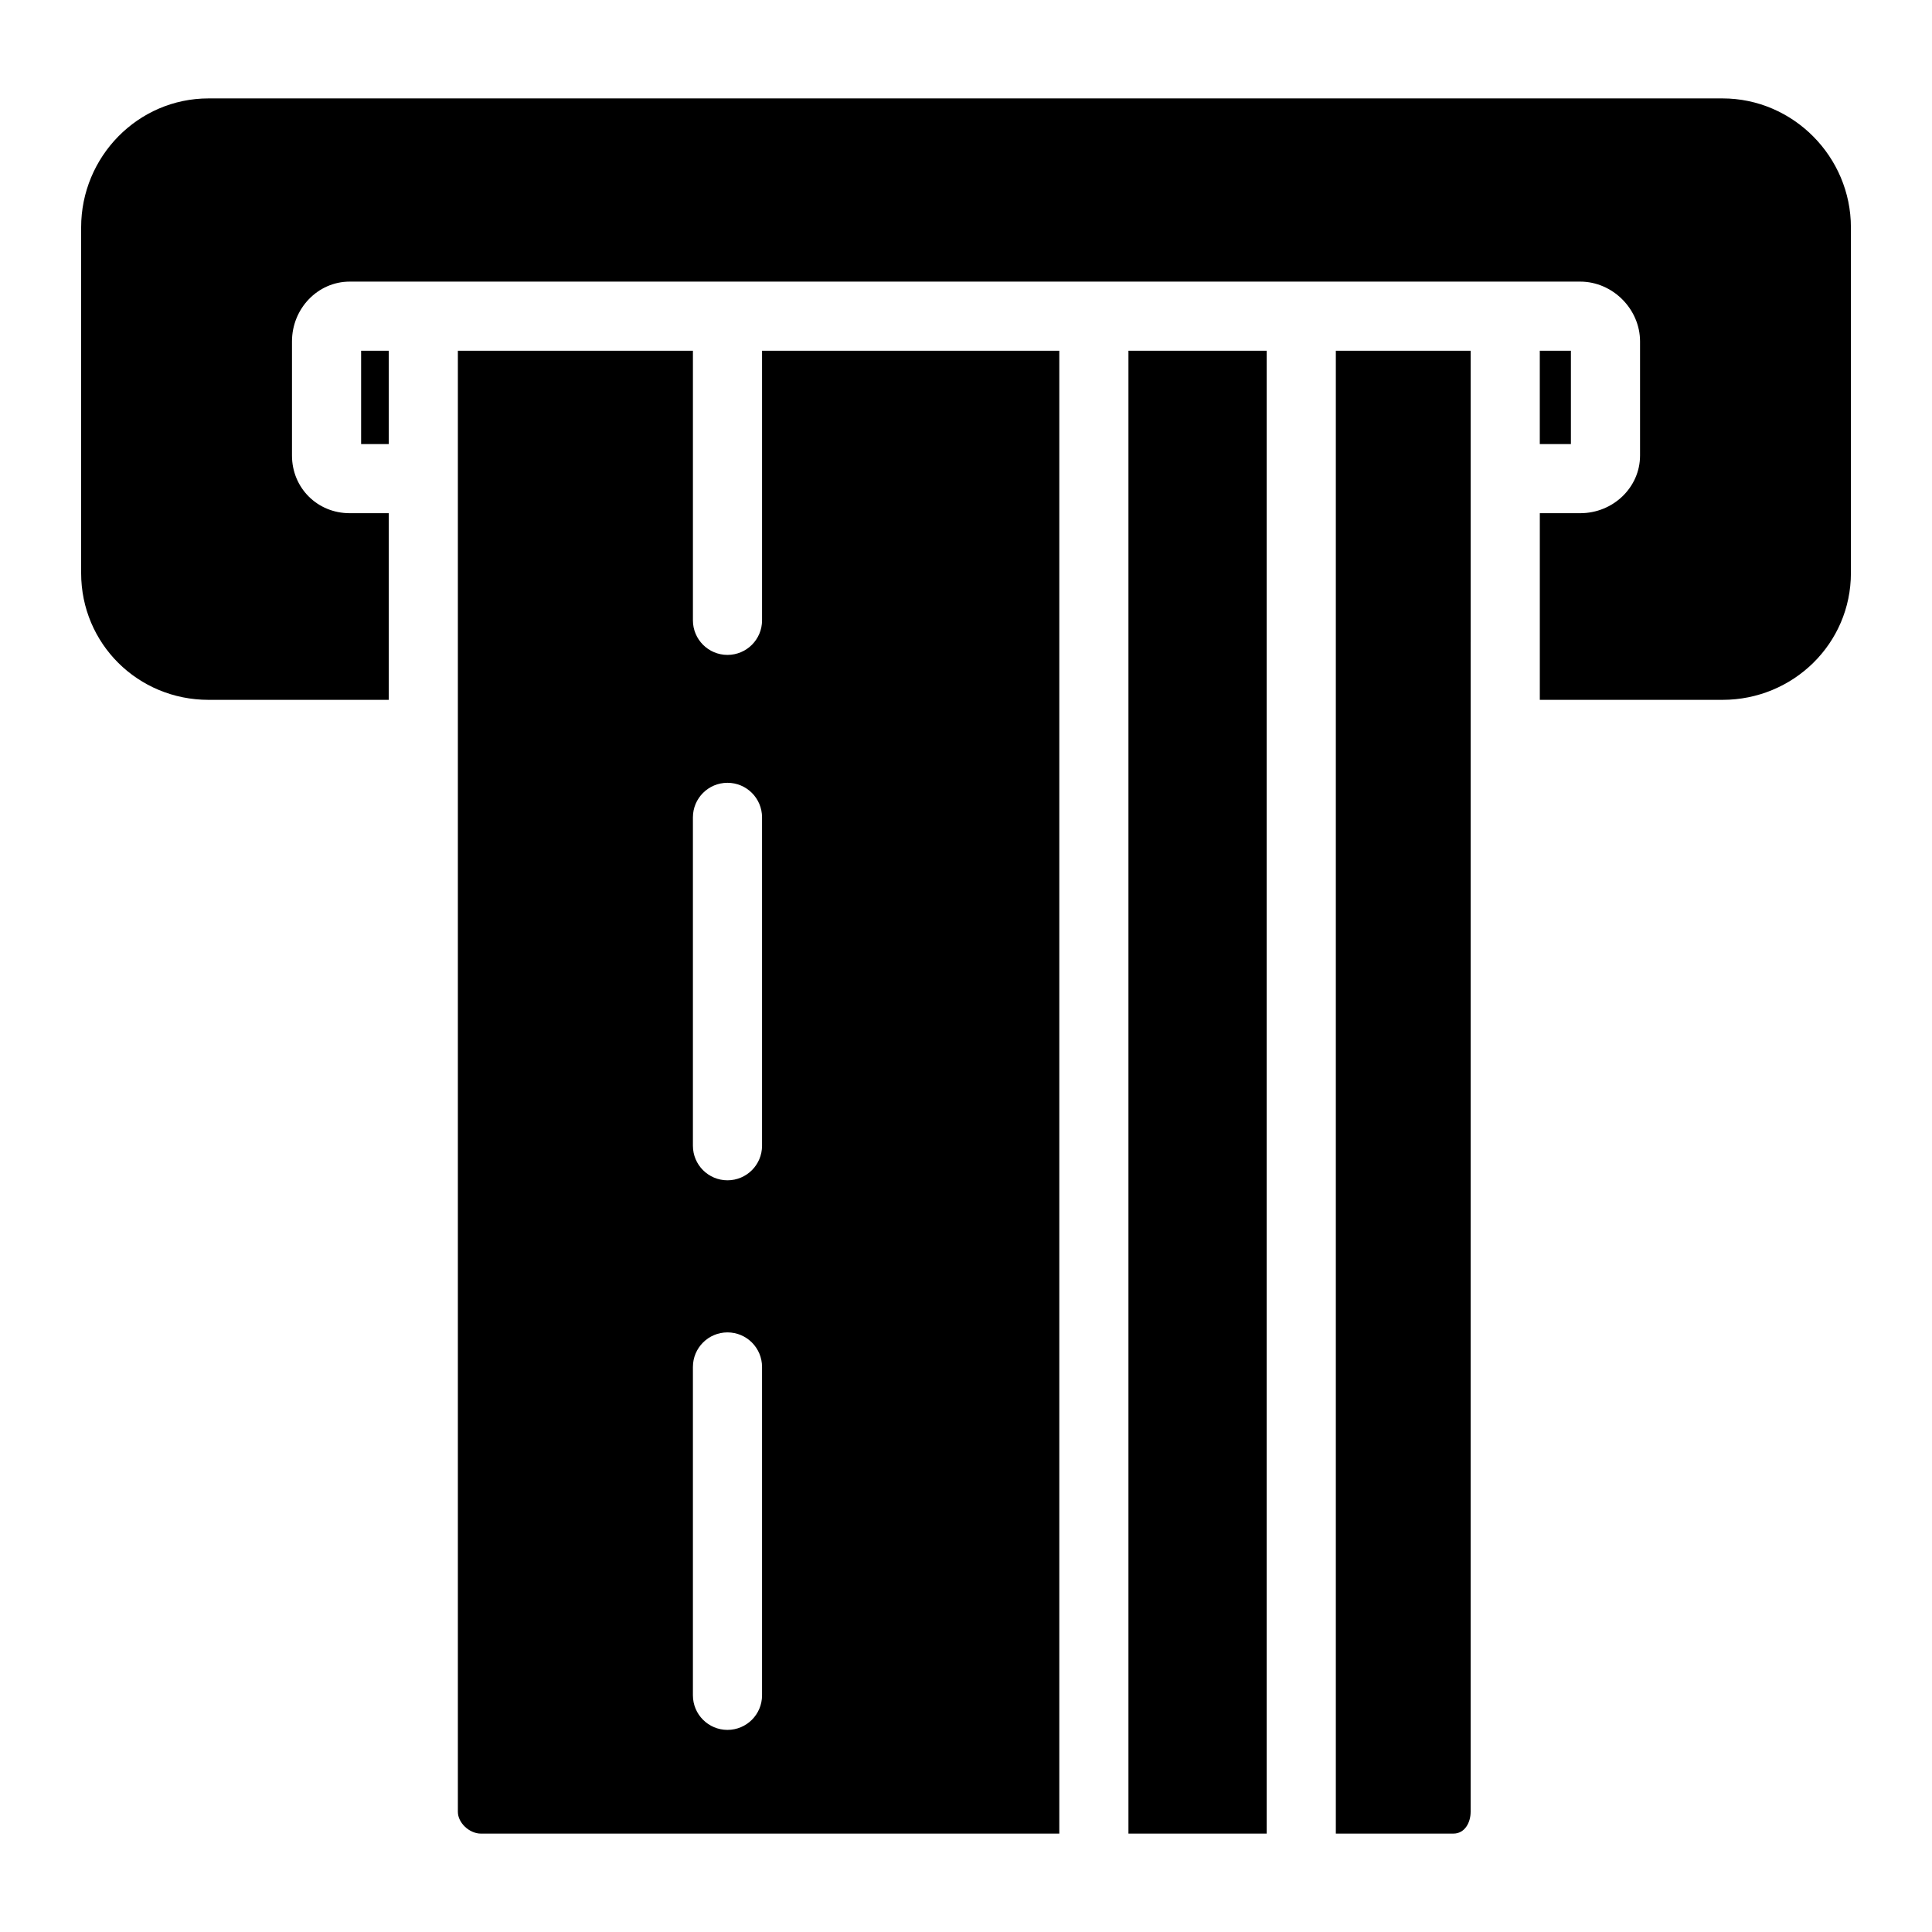
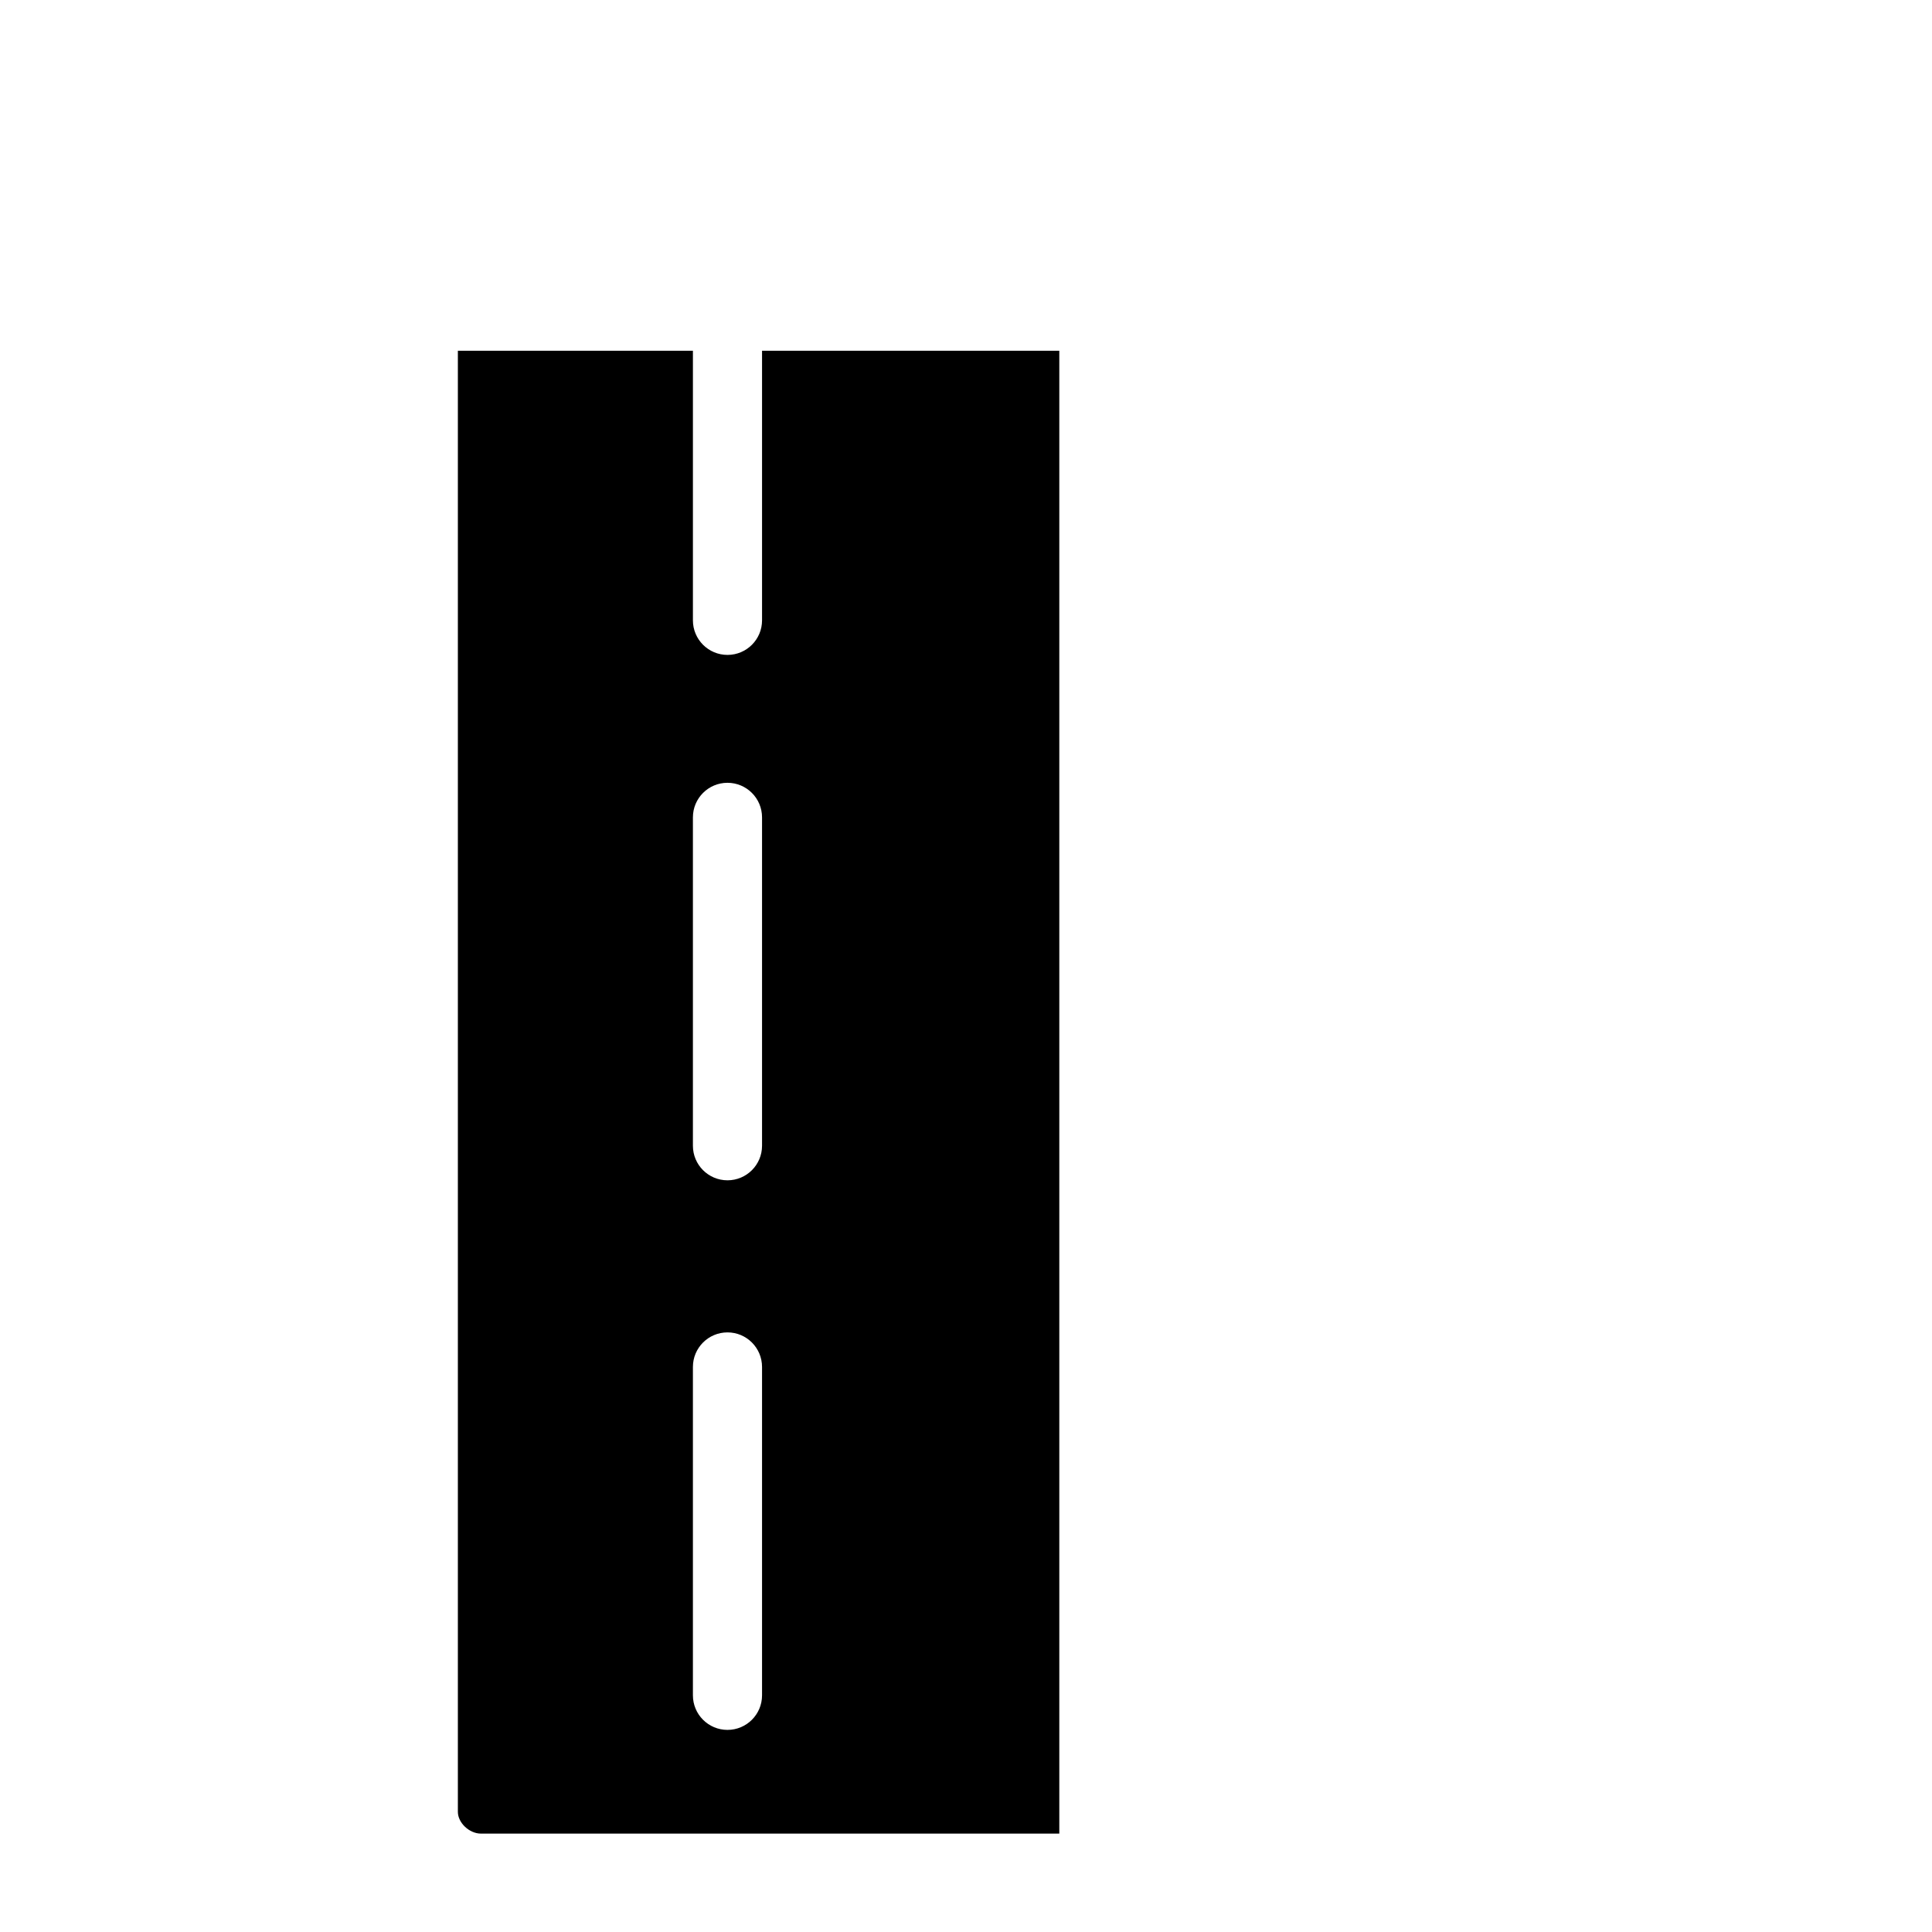
<svg xmlns="http://www.w3.org/2000/svg" fill="#000000" width="800px" height="800px" version="1.1" viewBox="144 144 512 512">
  <g>
    <path d="m265.34 236.95v387.2c0 2.914 3.031 5.773 6.117 5.773l153.27-0.004v-392.97h-78.777v71.449c0 5.059-4.102 9.16-9.16 9.16-5.059 0-9.16-4.102-9.16-9.16v-71.449zm80.609 356.33c0 5.059-4.102 9.16-9.16 9.16-5.059 0-9.16-4.102-9.16-9.16v-87.023c0-5.059 4.102-9.16 9.16-9.16 5.059 0 9.16 4.102 9.16 9.16zm-9.16-241.83c5.059 0 9.16 4.102 9.16 9.16v87.023c0 5.059-4.102 9.16-9.16 9.16-5.059 0-9.16-4.102-9.16-9.16v-87.023c0-5.059 4.102-9.16 9.16-9.16z" />
-     <path d="m239.7 236.95h7.328v24.734h-7.328z" />
-     <path d="m443.05 236.95h36.641v392.97h-36.641z" />
-     <path d="m498.01 629.92h31.168c2.992 0 4.555-2.906 4.555-5.773l0.004-387.2h-35.727z" />
-     <path d="m600.47 170.08h-401.21c-18.719 0-33.758 15.461-33.758 34.18v91.602c0 18.719 15.039 33.605 33.758 33.605h47.766v-49.465h-10.363c-8.57 0-15.285-6.715-15.285-15.285v-30.23c0-8.742 6.859-15.855 15.285-15.855h326.11c8.594 0 15.855 7.262 15.855 15.855v30.23c0 8.43-7.113 15.285-15.859 15.285h-10.703v49.465h48.414c18.719 0 34.027-14.887 34.027-33.605v-91.602c0-18.719-15.309-34.18-34.027-34.18z" />
-     <path d="m552.06 236.95h8.246v24.734h-8.246z" />
  </g>
</svg>